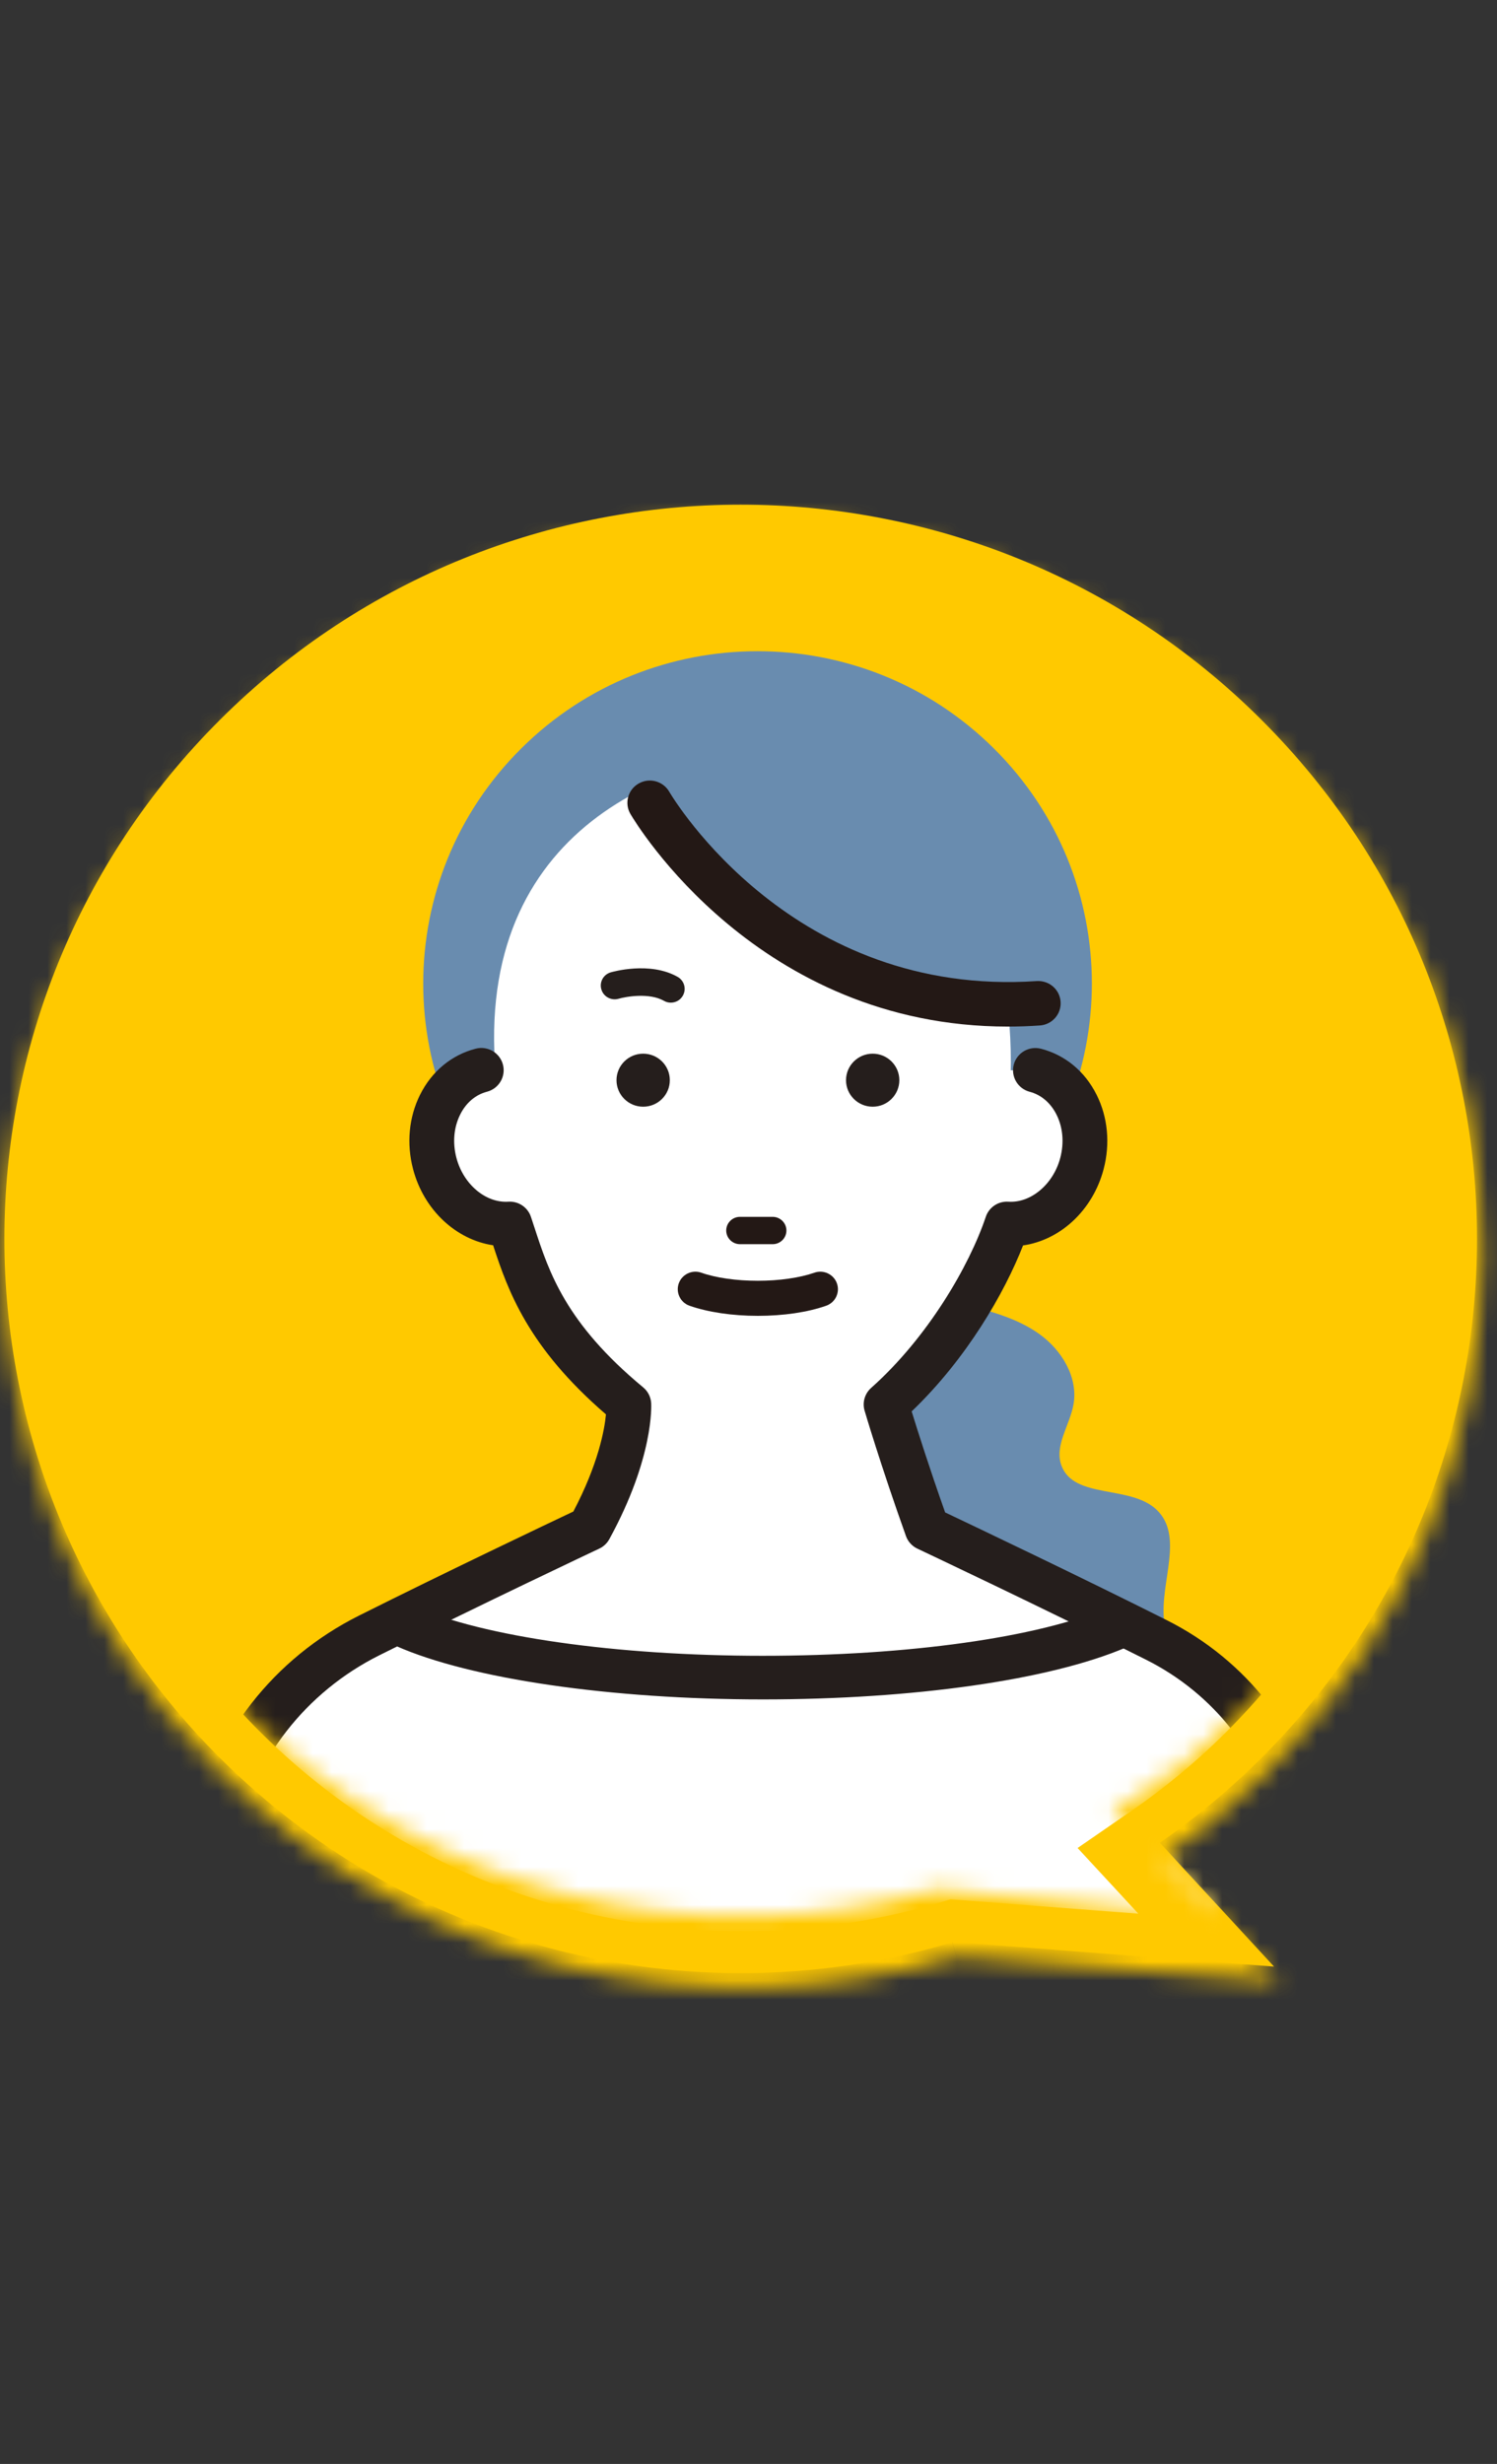
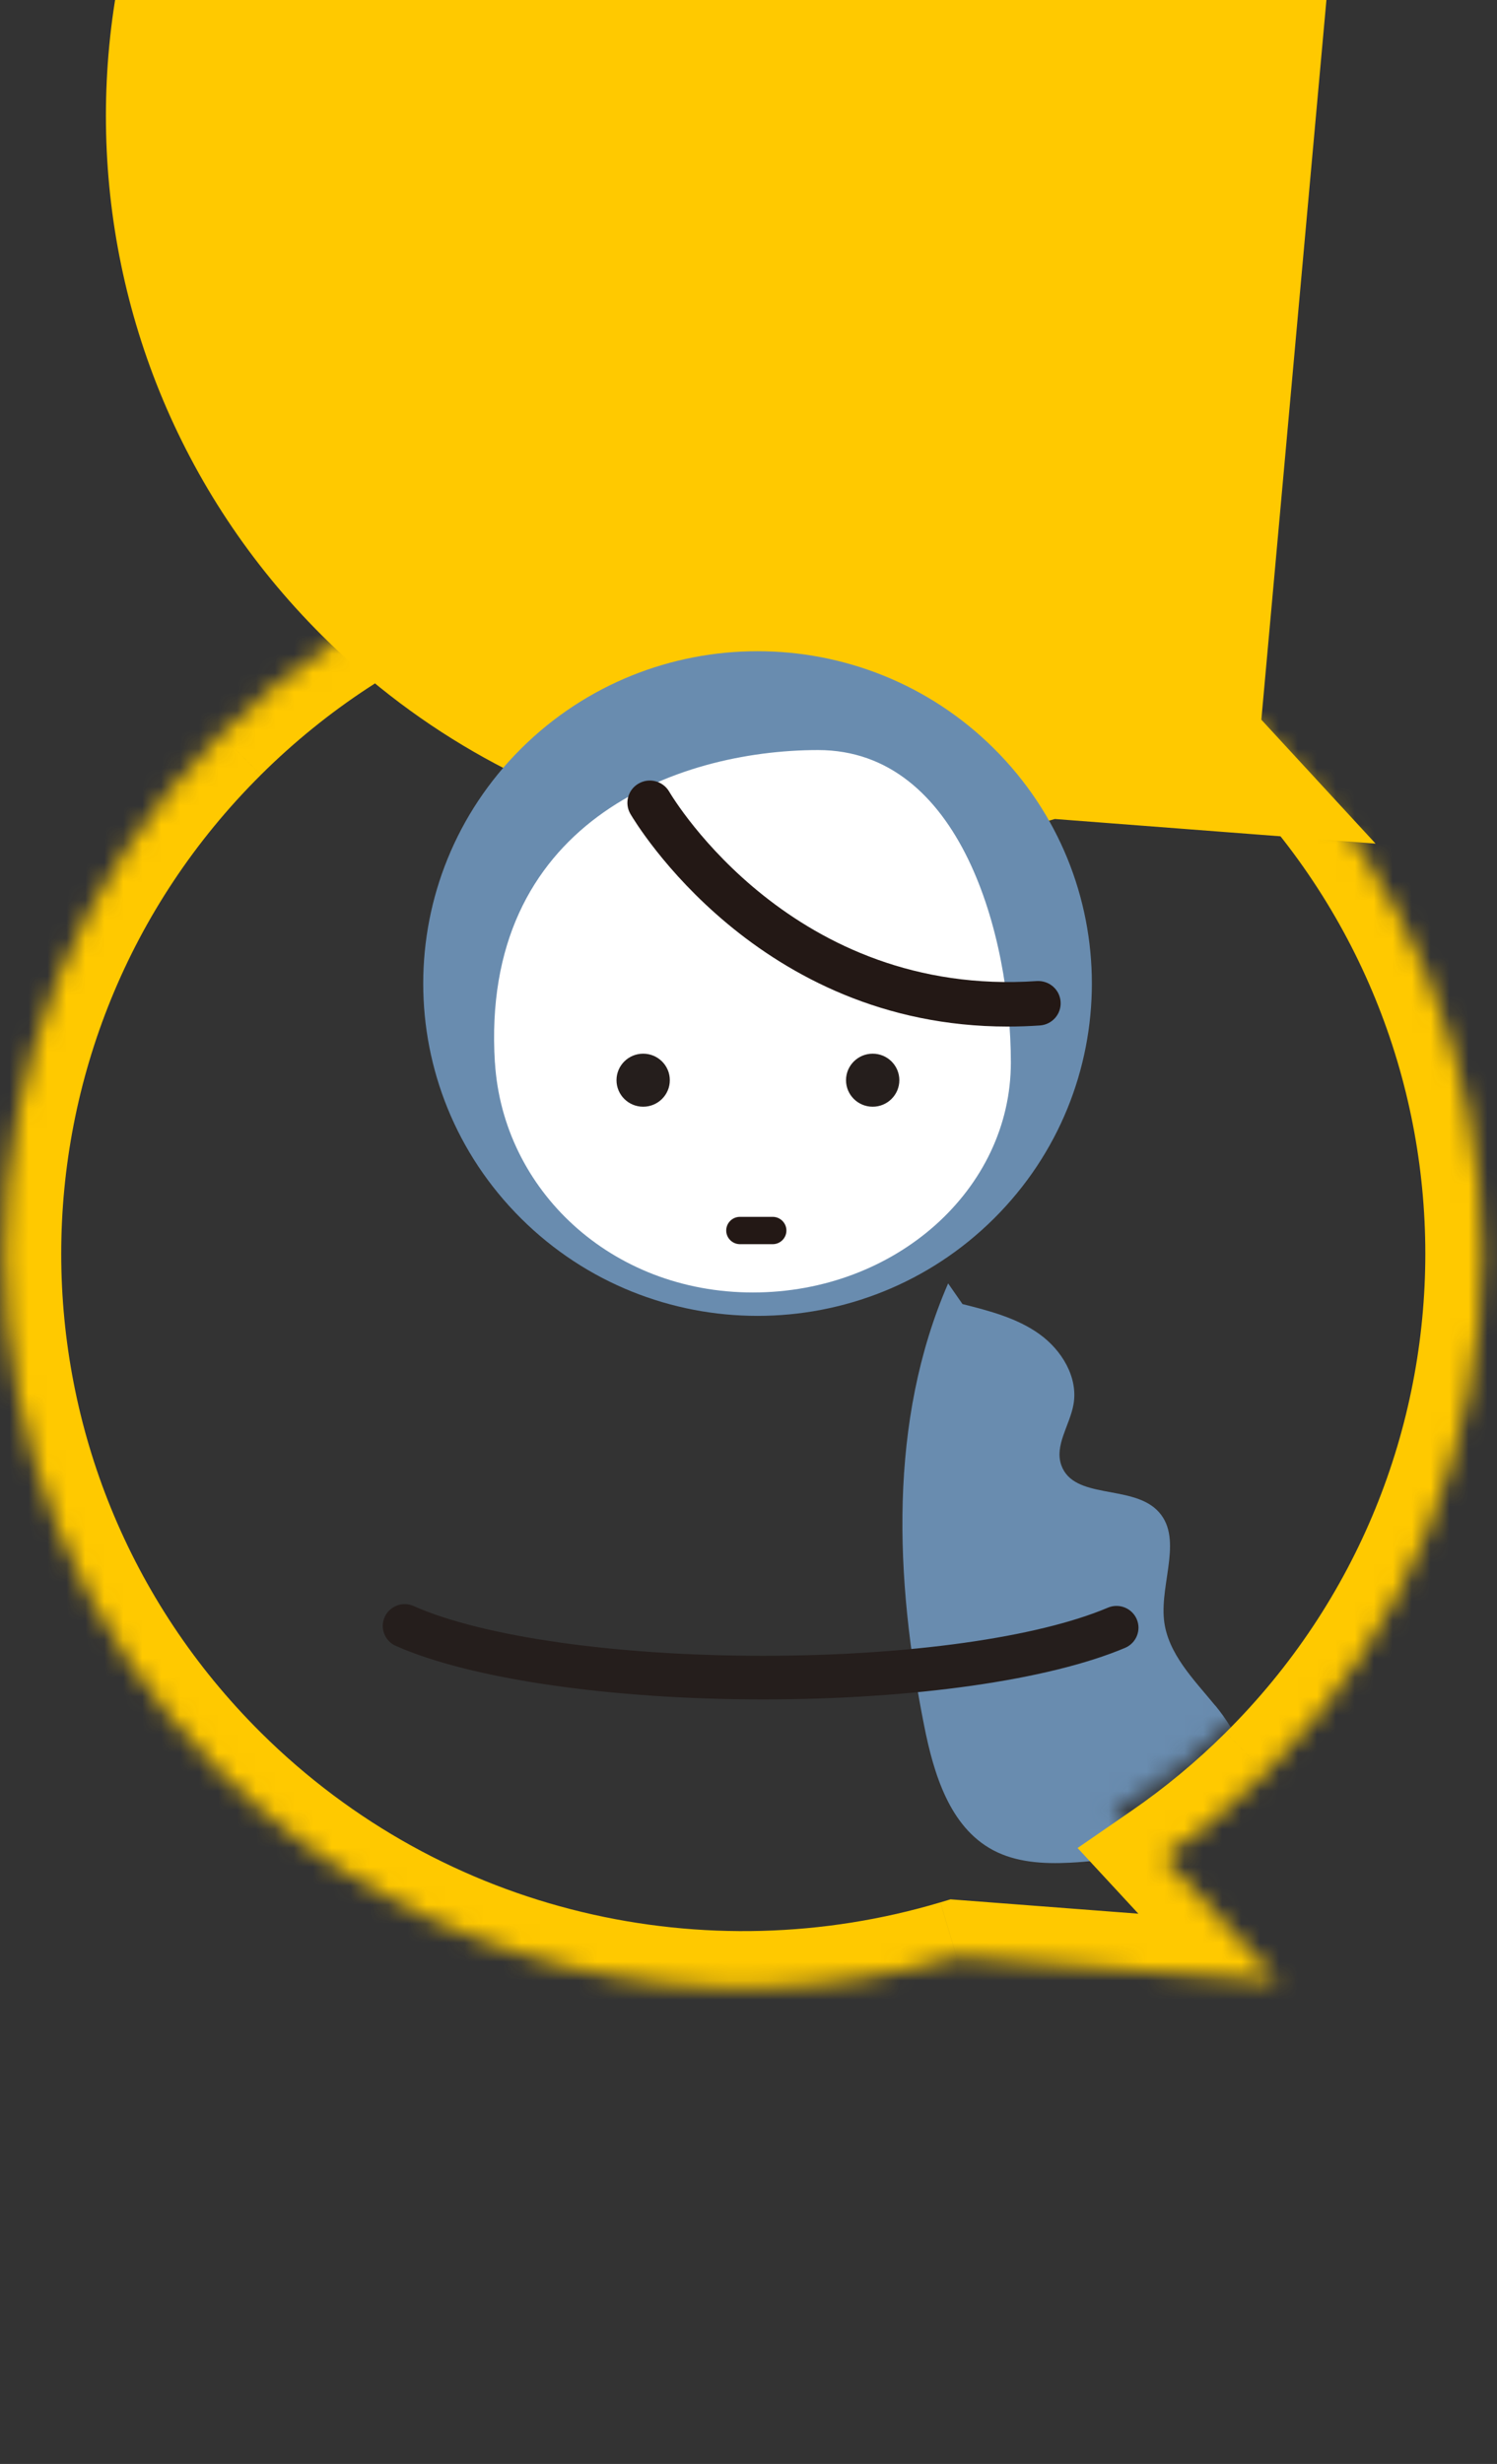
<svg xmlns="http://www.w3.org/2000/svg" fill="none" height="130" viewBox="0 0 79 130" width="79">
  <rect x="0" y="0" width="79" height="130" fill="#333333" stroke="none" />
  <mask id="a" height="76" maskUnits="userSpaceOnUse" width="76" x="1" y="26">
    <path clip-rule="evenodd" d="m65.643 37.647c14.607 14.517 14.607 38.054 0 52.571-2.119 2.106-4.429 3.906-6.874 5.401l5.366 5.538-14.69-1.467c-12.623 3.562-26.761.404-36.699-9.472-14.607-14.517-14.607-38.054 0-52.571 14.607-14.517 38.29-14.517 52.897 0z" fill="#d9d9d9" fill-rule="evenodd" />
  </mask>
  <mask id="b" fill="#fff">
    <path clip-rule="evenodd" d="m66.797 38.755c15.228 15.128 15.228 39.656 0 54.784-1.685 1.674-3.485 3.162-5.376 4.466l6.048 6.537-16.984-1.299c-13.303 3.973-28.322.739-38.833-9.703-15.228-15.128-15.228-39.656 0-54.784 15.228-15.128 39.917-15.128 55.145 0z" fill="#fff" fill-rule="evenodd" />
  </mask>
-   <path clip-rule="evenodd" d="m66.564 37.973c15.175 15.128 15.175 39.656 0 54.784-1.679 1.674-3.473 3.162-5.357 4.466l6.027 6.536-16.924-1.298c-13.257 3.973-28.223.738-38.697-9.704-15.175-15.128-15.175-39.656 0-54.784 15.175-15.128 39.777-15.128 54.952 0z" fill="#ffc900" fill-rule="evenodd" />
+   <path clip-rule="evenodd" d="m66.564 37.973l6.027 6.536-16.924-1.298c-13.257 3.973-28.223.738-38.697-9.704-15.175-15.128-15.175-39.656 0-54.784 15.175-15.128 39.777-15.128 54.952 0z" fill="#ffc900" fill-rule="evenodd" />
  <g mask="url(#a)">
    <path d="m64.128 89.986c-1.133-1.381-2.516-2.752-2.702-4.526-.21-1.998 1.066-4.411-.387-5.803-1.386-1.326-4.368-.542-5.026-2.337-.384-1.047.442-2.119.637-3.218.256-1.429-.618-2.87-1.803-3.718-1.185-.848-2.638-1.223-4.054-1.58l-.758-1.09c-3.159 7.263-2.809 15.579-1.264 23.341.503 2.534 1.343 5.337 3.634 6.56 1.222.651 2.668.733 4.051.663 2.023-.1 4.03-.487 5.946-1.144 1.249-.43 2.562-1.072 3.107-2.271.74-1.623-.244-3.497-1.377-4.88z" fill="#698caf" />
    <path d="m52.453 64.291c6.89-6.848 6.89-17.95 0-24.797s-18.061-6.848-24.951 0-6.89 17.95 0 24.797 18.061 6.848 24.951 0z" fill="#698caf" />
    <path d="m26.119 56.061c.414 6.688 6.095 12.131 13.613 12.131 7.518 0 13.613-5.431 13.613-12.131 0-6.699-2.653-16.487-10.171-16.487s-17.841 3.887-17.058 16.487z" fill="#fff" />
-     <path d="m25.403 56.47c-.969.251-1.73.926-2.175 1.816-.445.89-.576 1.992-.283 3.1.521 1.98 2.215 3.294 3.954 3.188.85 2.537 1.59 5.64 6.284 9.527 0 0 .155 2.489-2.065 6.542 0 0-6.266 2.958-11.642 5.646-4.167 2.086-7.165 5.931-8.173 10.456l-4.588 22.977 33.008 21.113.582 1.05 33.008-22.163-4.7-23.489c-.935-4.202-3.719-7.762-7.585-9.706-5.474-2.749-12.114-5.885-12.114-5.885-1.337-3.745-2.16-6.542-2.16-6.542 3.326-2.955 5.532-6.99 6.379-9.527 1.739.106 3.433-1.205 3.954-3.188.289-1.105.161-2.21-.283-3.1-.445-.89-1.206-1.565-2.175-1.816h-29.231z" fill="#fff" />
    <g fill="#251e1c">
-       <path d="m40.31 143.061c-.091 0-.186-.012-.277-.034-.323-.075-.597-.284-.758-.575l-.439-.79-32.758-20.949c-.408-.26-.612-.742-.521-1.217l4.587-22.978c1.094-4.926 4.301-9.024 8.8-11.277 4.6-2.304 9.912-4.829 11.313-5.492 1.322-2.516 1.645-4.323 1.721-5.125-4.118-3.551-5.166-6.512-5.955-8.922-1.959-.294-3.658-1.865-4.225-4.02-.353-1.344-.222-2.737.369-3.921.618-1.238 1.66-2.101 2.933-2.431.631-.167 1.276.212 1.441.839.165.627-.213 1.268-.844 1.432-.603.157-1.106.584-1.413 1.205-.338.675-.408 1.486-.198 2.283.366 1.393 1.541 2.389 2.739 2.313.536-.036 1.027.297 1.194.802.064.188.125.378.189.572.771 2.358 1.642 5.035 5.733 8.422.25.206.402.505.423.83.006.115.149 2.876-2.208 7.178-.119.218-.305.394-.53.499-.064.03-6.318 2.982-11.618 5.634-3.863 1.935-6.613 5.455-7.548 9.663l-4.426 22.169 32.332 20.68c.14.091.259.209.35.348l31.29-21.007-4.548-22.726c-.856-3.848-3.393-7.096-6.957-8.888-5.395-2.712-12.023-5.84-12.087-5.87-.283-.133-.503-.375-.606-.669-1.334-3.733-2.172-6.578-2.181-6.609-.128-.433.006-.902.347-1.205 2.976-2.646 5.181-6.436 6.047-9.021.168-.505.652-.836 1.194-.802 1.185.079 2.373-.92 2.738-2.313.21-.796.14-1.605-.198-2.28-.311-.621-.813-1.048-1.413-1.205-.63-.164-1.008-.805-.844-1.432.164-.627.813-1.005 1.441-.839 1.273.33 2.315 1.193 2.933 2.431.591 1.184.722 2.573.369 3.92-.57 2.168-2.282 3.742-4.252 4.026-.981 2.507-2.976 5.979-5.879 8.755.305.987.923 2.949 1.767 5.331 1.581.751 7.085 3.369 11.697 5.685 4.201 2.11 7.189 5.937 8.206 10.502l4.706 23.514c.091.463-.104.938-.496 1.202l-33.008 22.163c-.198.133-.429.2-.661.2z" />
      <path d="m35.348 56.992c0 .772-.63 1.399-1.407 1.399s-1.407-.627-1.407-1.399.63-1.399 1.407-1.399 1.407.627 1.407 1.399z" />
      <path d="m47.46 56.992c0 .772-.631 1.399-1.407 1.399-.777 0-1.407-.627-1.407-1.399s.631-1.399 1.407-1.399c.777 0 1.407.627 1.407 1.399z" />
    </g>
    <path d="m40.776 65.644h-1.727c-.399 0-.725-.324-.725-.721 0-.397.323-.721.725-.721h1.727c.399 0 .725.324.725.721 0 .397-.323.721-.725.721z" fill="#231815" />
-     <path d="m39.994 69.425c-1.349 0-2.629-.191-3.607-.533-.484-.17-.737-.699-.567-1.181.174-.481.707-.733 1.188-.563.771.273 1.858.427 2.985.427s2.215-.158 2.985-.427c.481-.17 1.017.082 1.188.563.171.481-.082 1.011-.567 1.181-.978.345-2.257.533-3.607.533z" fill="#231815" />
-     <path d="m33.7 41.343s12.453 13.774 22.078 12.691c0 0-1.636-17.507-17.616-14.801 0 0 3.53-2.585-4.463 2.11z" fill="#698caf" />
    <path d="m40.249 89.662c-8.02 0-15.441-1.081-19.364-2.825-.585-.26-.847-.942-.585-1.52.262-.581.947-.842 1.529-.581 3.643 1.62 10.701 2.625 18.417 2.625s14.524-.972 18.222-2.54c.588-.248 1.27.024 1.52.609.25.584-.024 1.259-.612 1.511-4.027 1.704-11.179 2.721-19.13 2.721z" fill="#251e1c" />
    <path d="m53.186 54.163c-13.199 0-19.635-10.738-19.916-11.216-.329-.56-.137-1.281.429-1.605.564-.327 1.286-.136 1.615.424.262.445 6.564 10.865 19.398 9.996.655-.039 1.216.445 1.258 1.093.046.648-.448 1.208-1.1 1.25-.573.039-1.136.058-1.688.058z" fill="#231815" />
-     <path d="m35.4 52.901c-.122 0-.247-.03-.362-.097-.768-.436-1.989-.227-2.394-.109-.387.112-.795-.106-.908-.49-.116-.385.104-.787.49-.902.085-.024 2.062-.599 3.537.239.35.2.472.642.271.993-.134.236-.381.366-.637.366z" fill="#251e1c" />
  </g>
  <path d="m66.797 93.54-2.114-2.128zm0-54.784 2.114-2.128zm-5.376 59.25-1.703-2.47-2.851 1.966 2.352 2.542zm6.048 6.537-.229 2.991 7.623.583-5.192-5.612zm-16.984-1.299.229-2.991-.554-.042-.533.159zm-38.833-9.703-2.114 2.128zm0-54.784-2.114-2.128zm57.259 56.912c16.409-16.301 16.409-42.739 0-59.041l-4.229 4.256c14.047 13.955 14.047 36.573 0 50.528zm-5.788 4.807c2.037-1.404 3.976-3.007 5.788-4.807l-4.229-4.256c-1.557 1.547-3.22 2.921-4.965 4.124zm-3.905-.432 6.048 6.536 4.404-4.075-6.048-6.536zm8.479 1.507-16.984-1.298-.457 5.983 16.984 1.298zm-58.16-5.882c11.324 11.249 27.495 14.723 41.805 10.45l-1.717-5.749c-12.296 3.672-26.162.677-35.86-8.958zm0-59.041c-16.409 16.301-16.409 42.739 0 59.041l4.229-4.256c-14.047-13.955-14.047-36.573 0-50.528zm59.374 0c-16.398-16.291-42.976-16.291-59.374 0l4.229 4.256c14.058-13.966 36.858-13.966 50.916 0z" fill="#ffc900" mask="url(#b)" />
</svg>